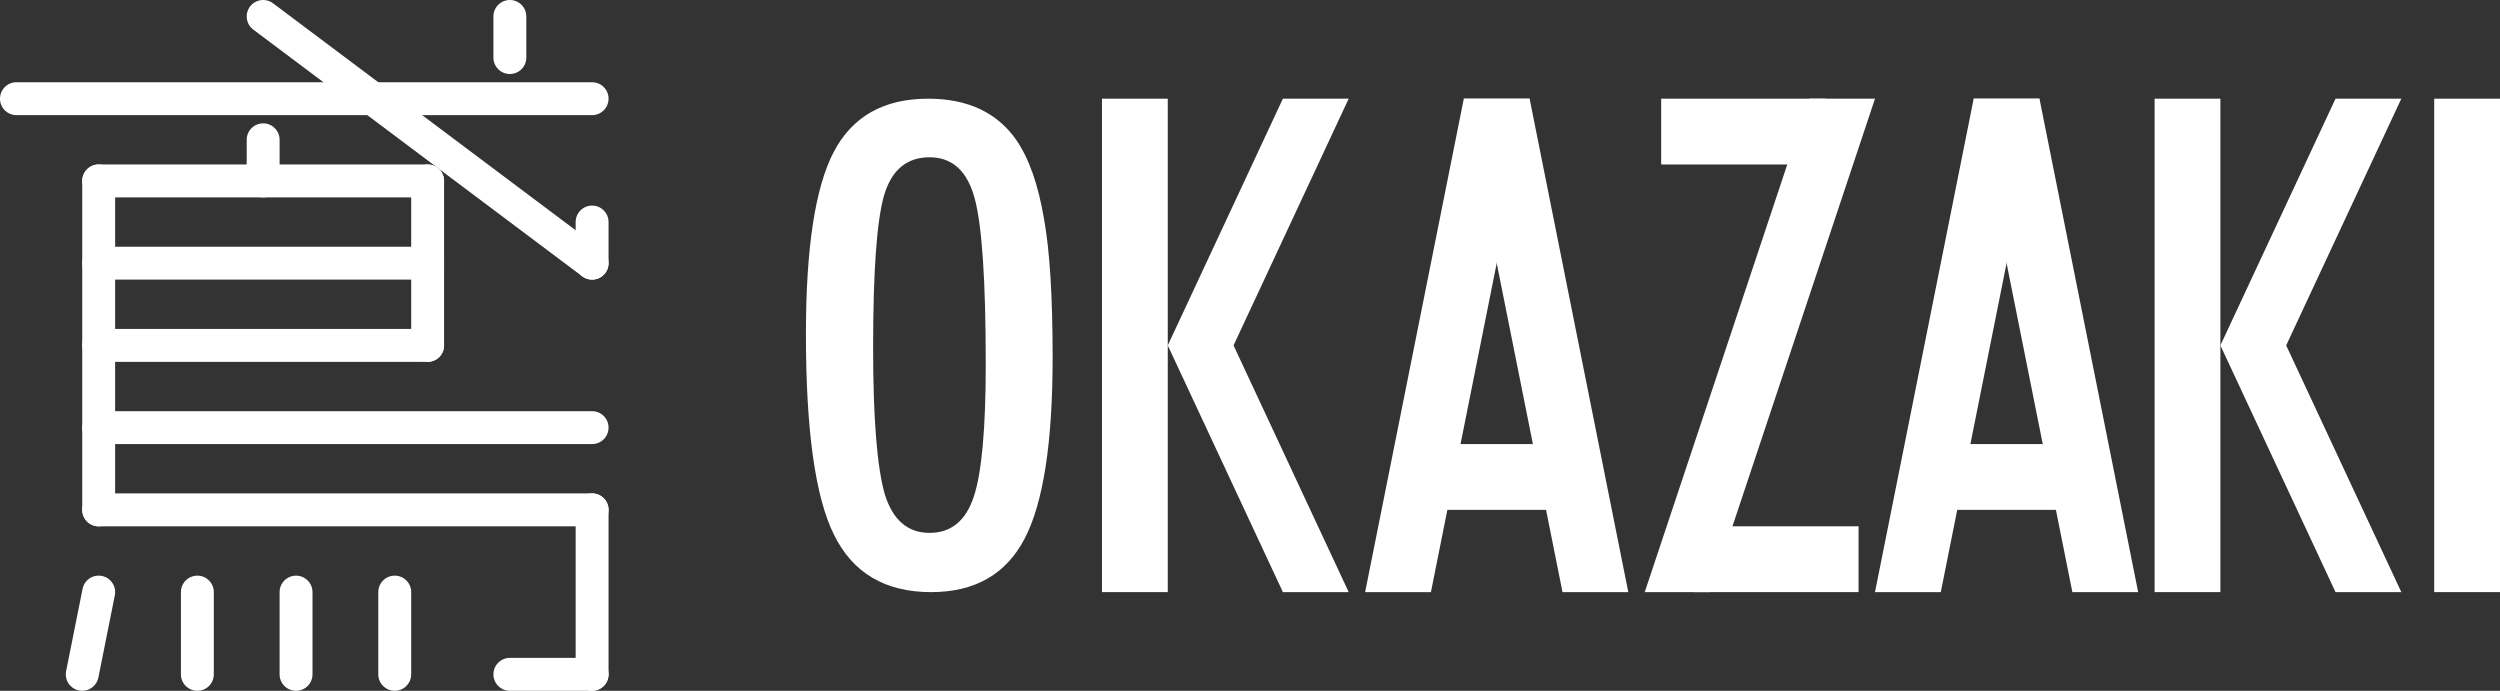
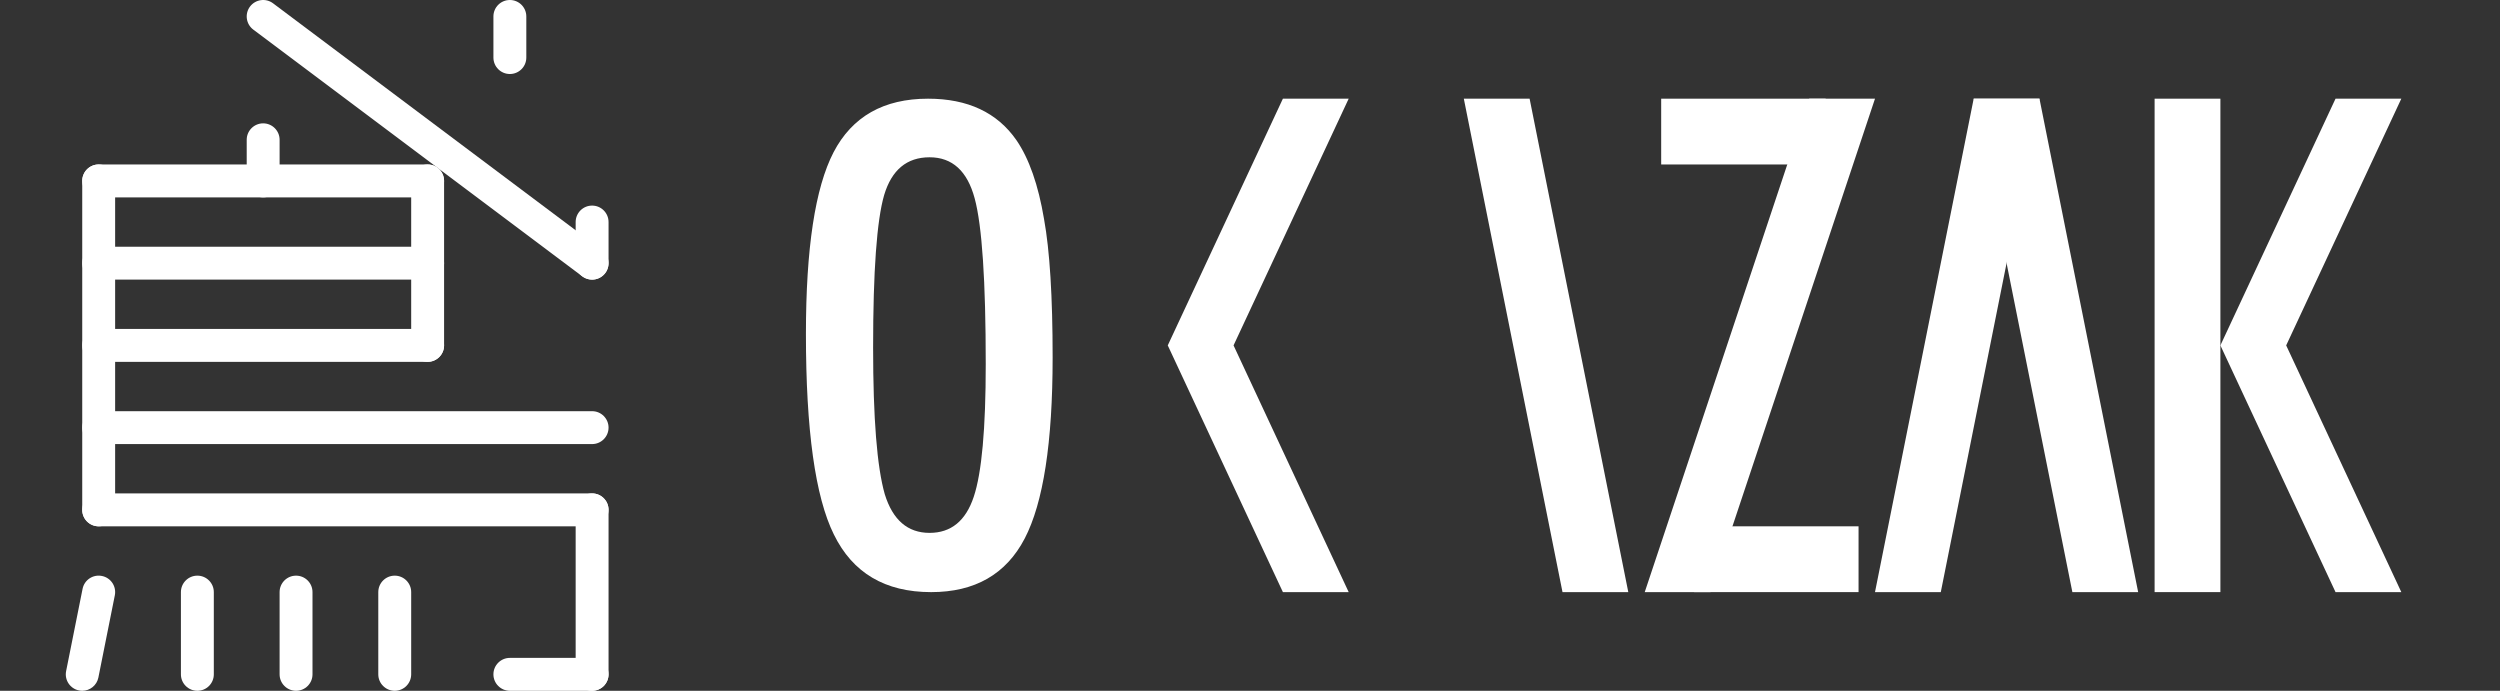
<svg xmlns="http://www.w3.org/2000/svg" version="1.1" id="レイヤー_1" x="0px" y="0px" viewBox="0 0 152 42" style="enable-background:new 0 0 152 42;" xml:space="preserve">
  <rect x="0" y="0" width="152" height="42" fill="#333333" stroke="none" />
  <style type="text/css">
	.st0{fill:#FFFFFF;}
</style>
  <g>
    <path class="st0" d="M120,6h4l6,30h-4L120,6z" />
    <path class="st0" d="M89,6h4l6,30h-4L89,6z" />
    <path class="st0" d="M64,21.73c0,5.168-0.566,8.838-1.698,11.011   c-1.132,2.173-3.029,3.26-5.69,3.26c-2.799,0-4.77-1.168-5.914-3.506   c-1.132-2.286-1.698-6.349-1.698-12.186c0-5.205,0.56-8.888,1.679-11.049   c1.132-2.173,3.047-3.26,5.746-3.26c2.413,0,4.204,0.84,5.373,2.521   c0.771,1.125,1.331,2.723,1.679,4.795C63.826,15.236,64,18.041,64,21.73z    M59.933,22.147c0-5.066-0.224-8.427-0.672-10.082   c-0.448-1.668-1.362-2.502-2.743-2.502s-2.301,0.765-2.761,2.293   c-0.448,1.542-0.672,4.637-0.672,9.286c0,4.283,0.236,7.252,0.709,8.907   c0.485,1.567,1.393,2.35,2.724,2.35c1.306,0,2.201-0.732,2.687-2.198   C59.69,28.748,59.933,26.063,59.933,22.147z" />
-     <path class="st0" d="M148,6h4v30h-4V6z" />
-     <path class="st0" d="M67,6h4v30h-4V6z" />
+     <path class="st0" d="M148,6h4h-4V6z" />
    <path class="st0" d="M101,6h10v4h-10V6z" />
    <path class="st0" d="M103,32h10v4h-10V32z" />
-     <path class="st0" d="M85,27h12v4h-12V27z" />
-     <path class="st0" d="M116,27h12v4h-12V27z" />
    <path class="st0" d="M110,6h4l-10,30h-4L110,6z" />
-     <path class="st0" d="M89,6h4l-6,30h-4L89,6z" />
    <path class="st0" d="M120,6h4l-6,30h-4L120,6z" />
    <path class="st0" d="M78,6h4l-7,15l7,15h-4l-7-15L78,6z" />
    <path class="st0" d="M131,6h4v30h-4V6z" />
    <path class="st0" d="M142,6h4l-7,15l7,15h-4l-7-15L142,6z" />
    <g>
-       <path class="st0" d="M36,7h-35c-0.552,0-1-0.448-1-1s0.448-1,1-1h35c0.552,0,1,0.448,1,1    S36.552,7,36,7z" />
      <path class="st0" d="M26,12h-20c-0.552,0-1-0.448-1-1s0.448-1,1-1h20c0.552,0,1,0.448,1,1    S26.552,12,26,12z" />
      <path class="st0" d="M6,32c-0.552,0-1-0.448-1-1v-20c0-0.552,0.448-1,1-1    s1,0.448,1,1v20C7,31.552,6.552,32,6,32z" />
      <path class="st0" d="M26,22c-0.552,0-1-0.448-1-1v-10c0-0.552,0.448-1,1-1s1,0.448,1,1    v10C27,21.552,26.552,22,26,22z" />
      <path class="st0" d="M35.999,17c-0.208,0-0.419-0.065-0.599-0.2l-20-15    c-0.442-0.331-0.531-0.958-0.2-1.4c0.331-0.44,0.958-0.532,1.4-0.2l20,15    c0.442,0.331,0.531,0.958,0.2,1.4C36.604,16.862,36.303,17,35.999,17z" />
      <path class="st0" d="M26,17h-20c-0.552,0-1-0.448-1-1c0-0.552,0.448-1,1-1h20    c0.552,0,1,0.448,1,1C27,16.552,26.552,17,26,17z" />
      <path class="st0" d="M26,22h-20c-0.552,0-1-0.448-1-1s0.448-1,1-1h20c0.552,0,1,0.448,1,1    S26.552,22,26,22z" />
      <path class="st0" d="M36,27h-30c-0.552,0-1-0.448-1-1s0.448-1,1-1h30c0.552,0,1,0.448,1,1    S36.552,27,36,27z" />
      <path class="st0" d="M36,32h-30c-0.552,0-1-0.448-1-1s0.448-1,1-1h30    c0.552,0,1,0.448,1,1S36.552,32,36,32z" />
      <path class="st0" d="M36,42c-0.552,0-1-0.448-1-1V31c0-0.552,0.448-1,1-1    s1,0.448,1,1v10C37,41.552,36.552,42,36,42z" />
      <path class="st0" d="M24,42c-0.552,0-1-0.448-1-1v-5c0-0.552,0.448-1,1-1s1,0.448,1,1v5    C25,41.552,24.552,42,24,42z" />
      <path class="st0" d="M18,42c-0.552,0-1-0.448-1-1v-5c0-0.552,0.448-1,1-1s1,0.448,1,1v5    C19,41.552,18.552,42,18,42z" />
      <path class="st0" d="M12,42c-0.552,0-1-0.448-1-1v-5c0-0.552,0.448-1,1-1s1,0.448,1,1v5    C13,41.552,12.552,42,12,42z" />
      <path class="st0" d="M5.001,42c-0.065,0-0.131-0.006-0.197-0.02    c-0.542-0.108-0.893-0.635-0.784-1.177l1-5c0.108-0.542,0.632-0.894,1.177-0.784    c0.542,0.108,0.893,0.635,0.784,1.177l-1,5    C5.886,41.671,5.468,42,5.001,42z" />
      <path class="st0" d="M16,12c-0.552,0-1-0.448-1-1v-2.5c0-0.552,0.448-1,1-1    c0.552,0,1,0.448,1,1v2.5C17,11.552,16.552,12,16,12z" />
      <path class="st0" d="M36,17c-0.552,0-1-0.448-1-1v-2.5c0-0.552,0.448-1,1-1s1,0.448,1,1    v2.5C37,16.552,36.552,17,36,17z" />
      <path class="st0" d="M31,4.5c-0.552,0-1-0.448-1-1v-2.5c0-0.552,0.448-1,1-1    s1,0.448,1,1v2.5C32,4.052,31.552,4.5,31,4.5z" />
      <path class="st0" d="M36,42h-5c-0.552,0-1-0.448-1-1s0.448-1,1-1h5c0.552,0,1,0.448,1,1    S36.552,42,36,42z" />
    </g>
  </g>
</svg>